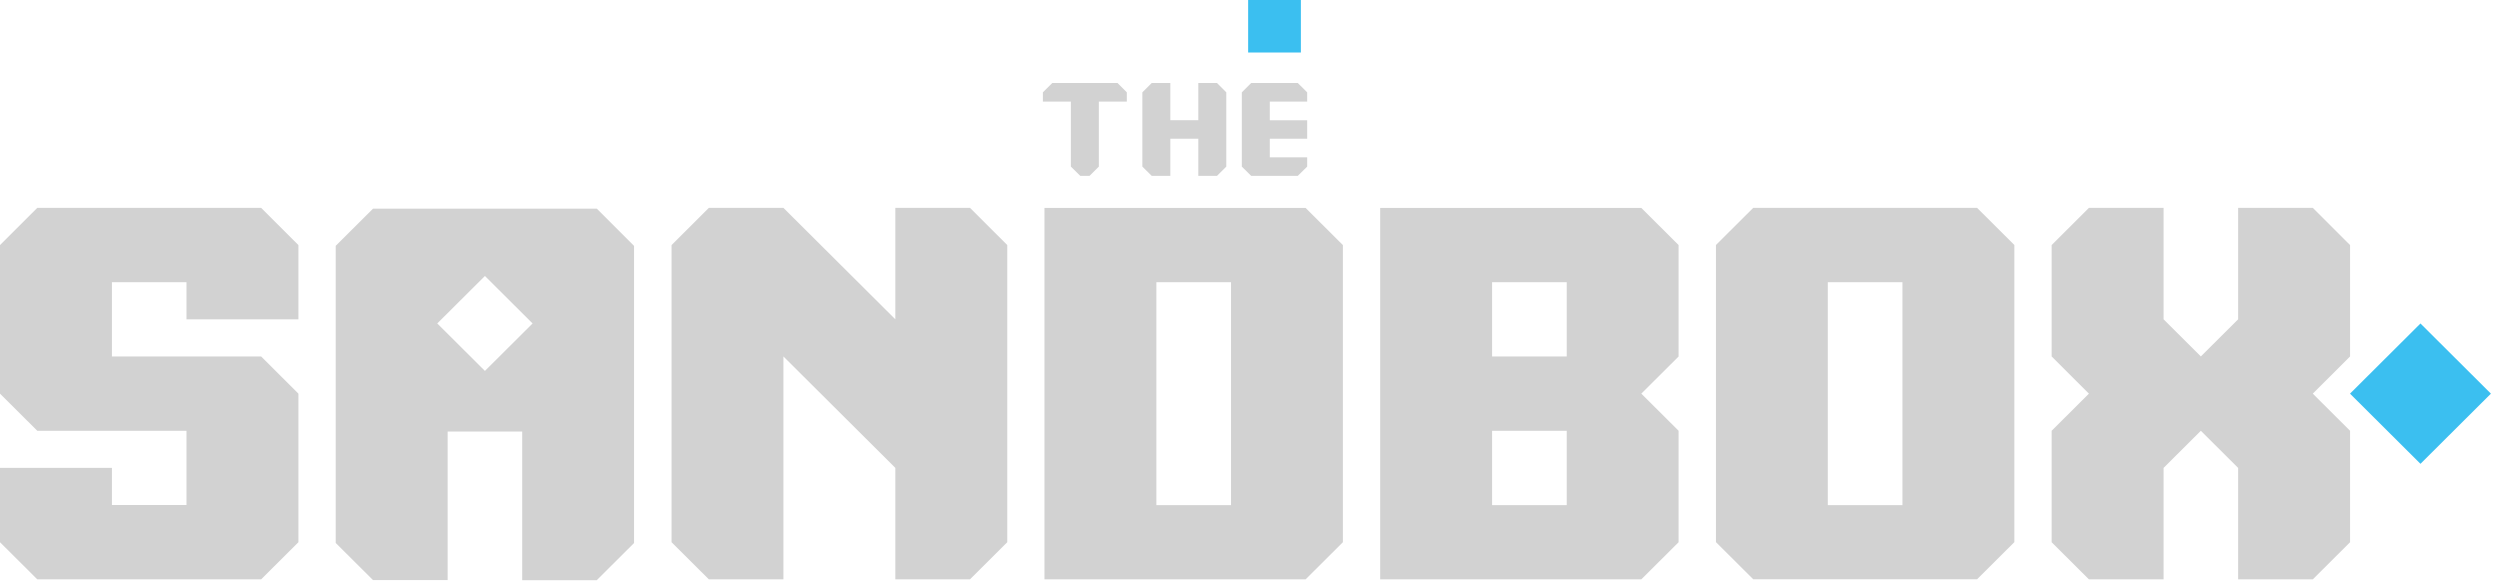
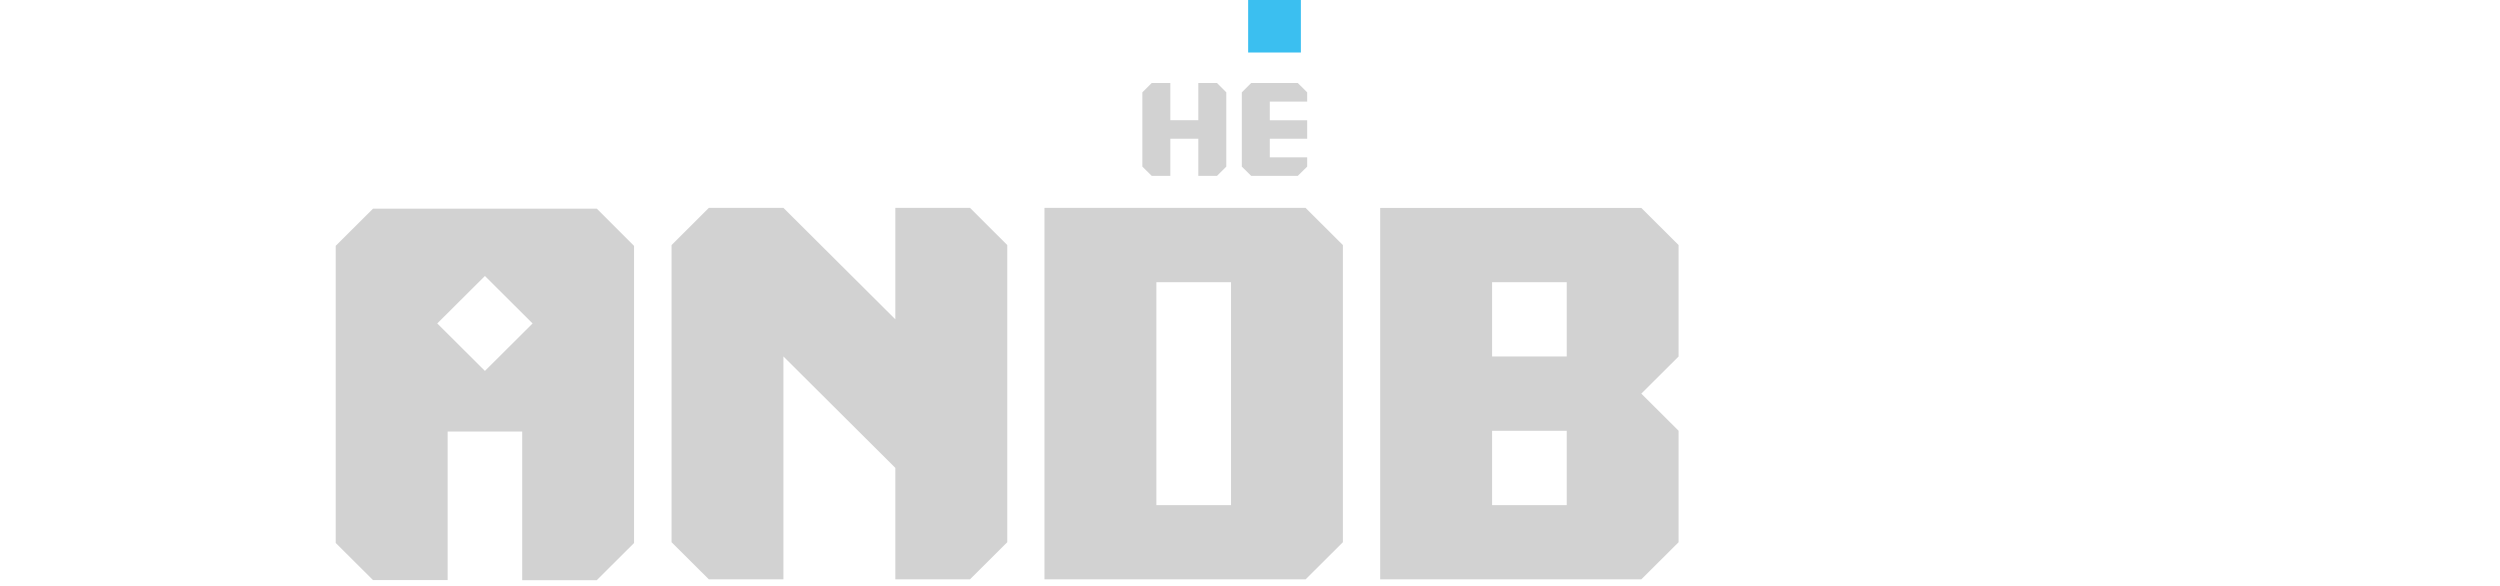
<svg xmlns="http://www.w3.org/2000/svg" width="209" height="49" viewBox="0 0 209 49" fill="none">
  <path d="M106.156 8.494H109.28V7.72L108.495 6.939H104.6L103.816 7.72V13.928L104.6 14.702H108.495L109.28 13.928V13.154H106.156V11.6H109.28V10.052H106.156V8.494Z" fill="#D2D2D2" />
  <path d="M108.754 0H104.345V4.39H108.754V0Z" fill="#3BBFF0" />
  <path d="M100.179 6.939V10.05H97.839V6.939H96.284L95.501 7.72V13.928L96.284 14.702H97.839V11.598H100.179V14.702H101.741L102.518 13.928V7.72L101.741 6.939H100.179Z" fill="#D2D2D2" />
-   <path d="M87.97 6.939L87.185 7.72V8.494H89.525V13.927L90.309 14.701H91.087L91.864 13.927V8.494H94.202V7.72L93.424 6.939H87.97Z" fill="#D2D2D2" />
-   <path d="M87.317 17.377V48.434H109.149L112.265 45.33V20.488L109.149 17.384H87.317V17.377ZM96.674 23.591H102.914V42.228H96.674V23.591Z" fill="#D2D2D2" />
+   <path d="M87.317 17.377V48.434H109.149L112.265 45.33V20.488L109.149 17.384V17.377ZM96.674 23.591H102.914V42.228H96.674V23.591Z" fill="#D2D2D2" />
  <path d="M115.382 17.377V48.434H137.213L140.33 45.33V36.011L137.213 32.908L140.33 29.804V20.486L137.213 17.382H115.382V17.377ZM124.739 36.013H130.979V42.228H124.739V36.013ZM124.739 29.798V23.59H130.979V29.798H124.739Z" fill="#D2D2D2" />
-   <path d="M146.57 17.377L143.454 20.481V45.323L146.57 48.427H165.284L168.4 45.323V20.481L165.284 17.377H146.57ZM152.804 23.591H159.044V42.228H152.804V23.591Z" fill="#D2D2D2" />
-   <path d="M196.461 32.909L202.351 27.043L208.241 32.909L202.351 38.775L196.461 32.909Z" fill="#3BBFF0" />
-   <path d="M187.108 17.377V26.694L183.991 29.798L180.875 26.694V17.377H174.633L171.517 20.488V29.798L174.633 32.909L171.517 36.013V45.33L174.633 48.434H180.875V39.117L183.991 36.013L187.108 39.117V48.434H193.35L196.466 45.33V36.013L193.35 32.909L196.466 29.798V20.488L193.35 17.377H187.108Z" fill="#D2D2D2" />
  <path d="M74.85 17.377V26.694L65.493 17.377H59.26L56.143 20.488V45.33L59.26 48.434H65.493V29.798L74.85 39.115V48.433H81.09L84.207 45.329V20.486L81.09 17.375L74.85 17.377Z" fill="#D2D2D2" />
  <path d="M49.896 17.446H31.183L28.066 20.55V45.392L31.183 48.496H37.423V36.075H43.656V48.503H49.889L53.006 45.399V20.557L49.896 17.446ZM40.539 31.008L36.555 27.04L40.539 23.072L44.524 27.04L40.539 31.008Z" fill="#D2D2D2" />
-   <path d="M3.117 17.377L0 20.488V32.909L3.117 36.013H15.59V42.219H9.357V39.115H0V45.33L3.117 48.434H21.83L24.947 45.33V32.909L21.83 29.798H9.357V23.59H15.59V26.694H24.947V20.488L21.83 17.377H3.117Z" fill="#D2D2D2" />
</svg>